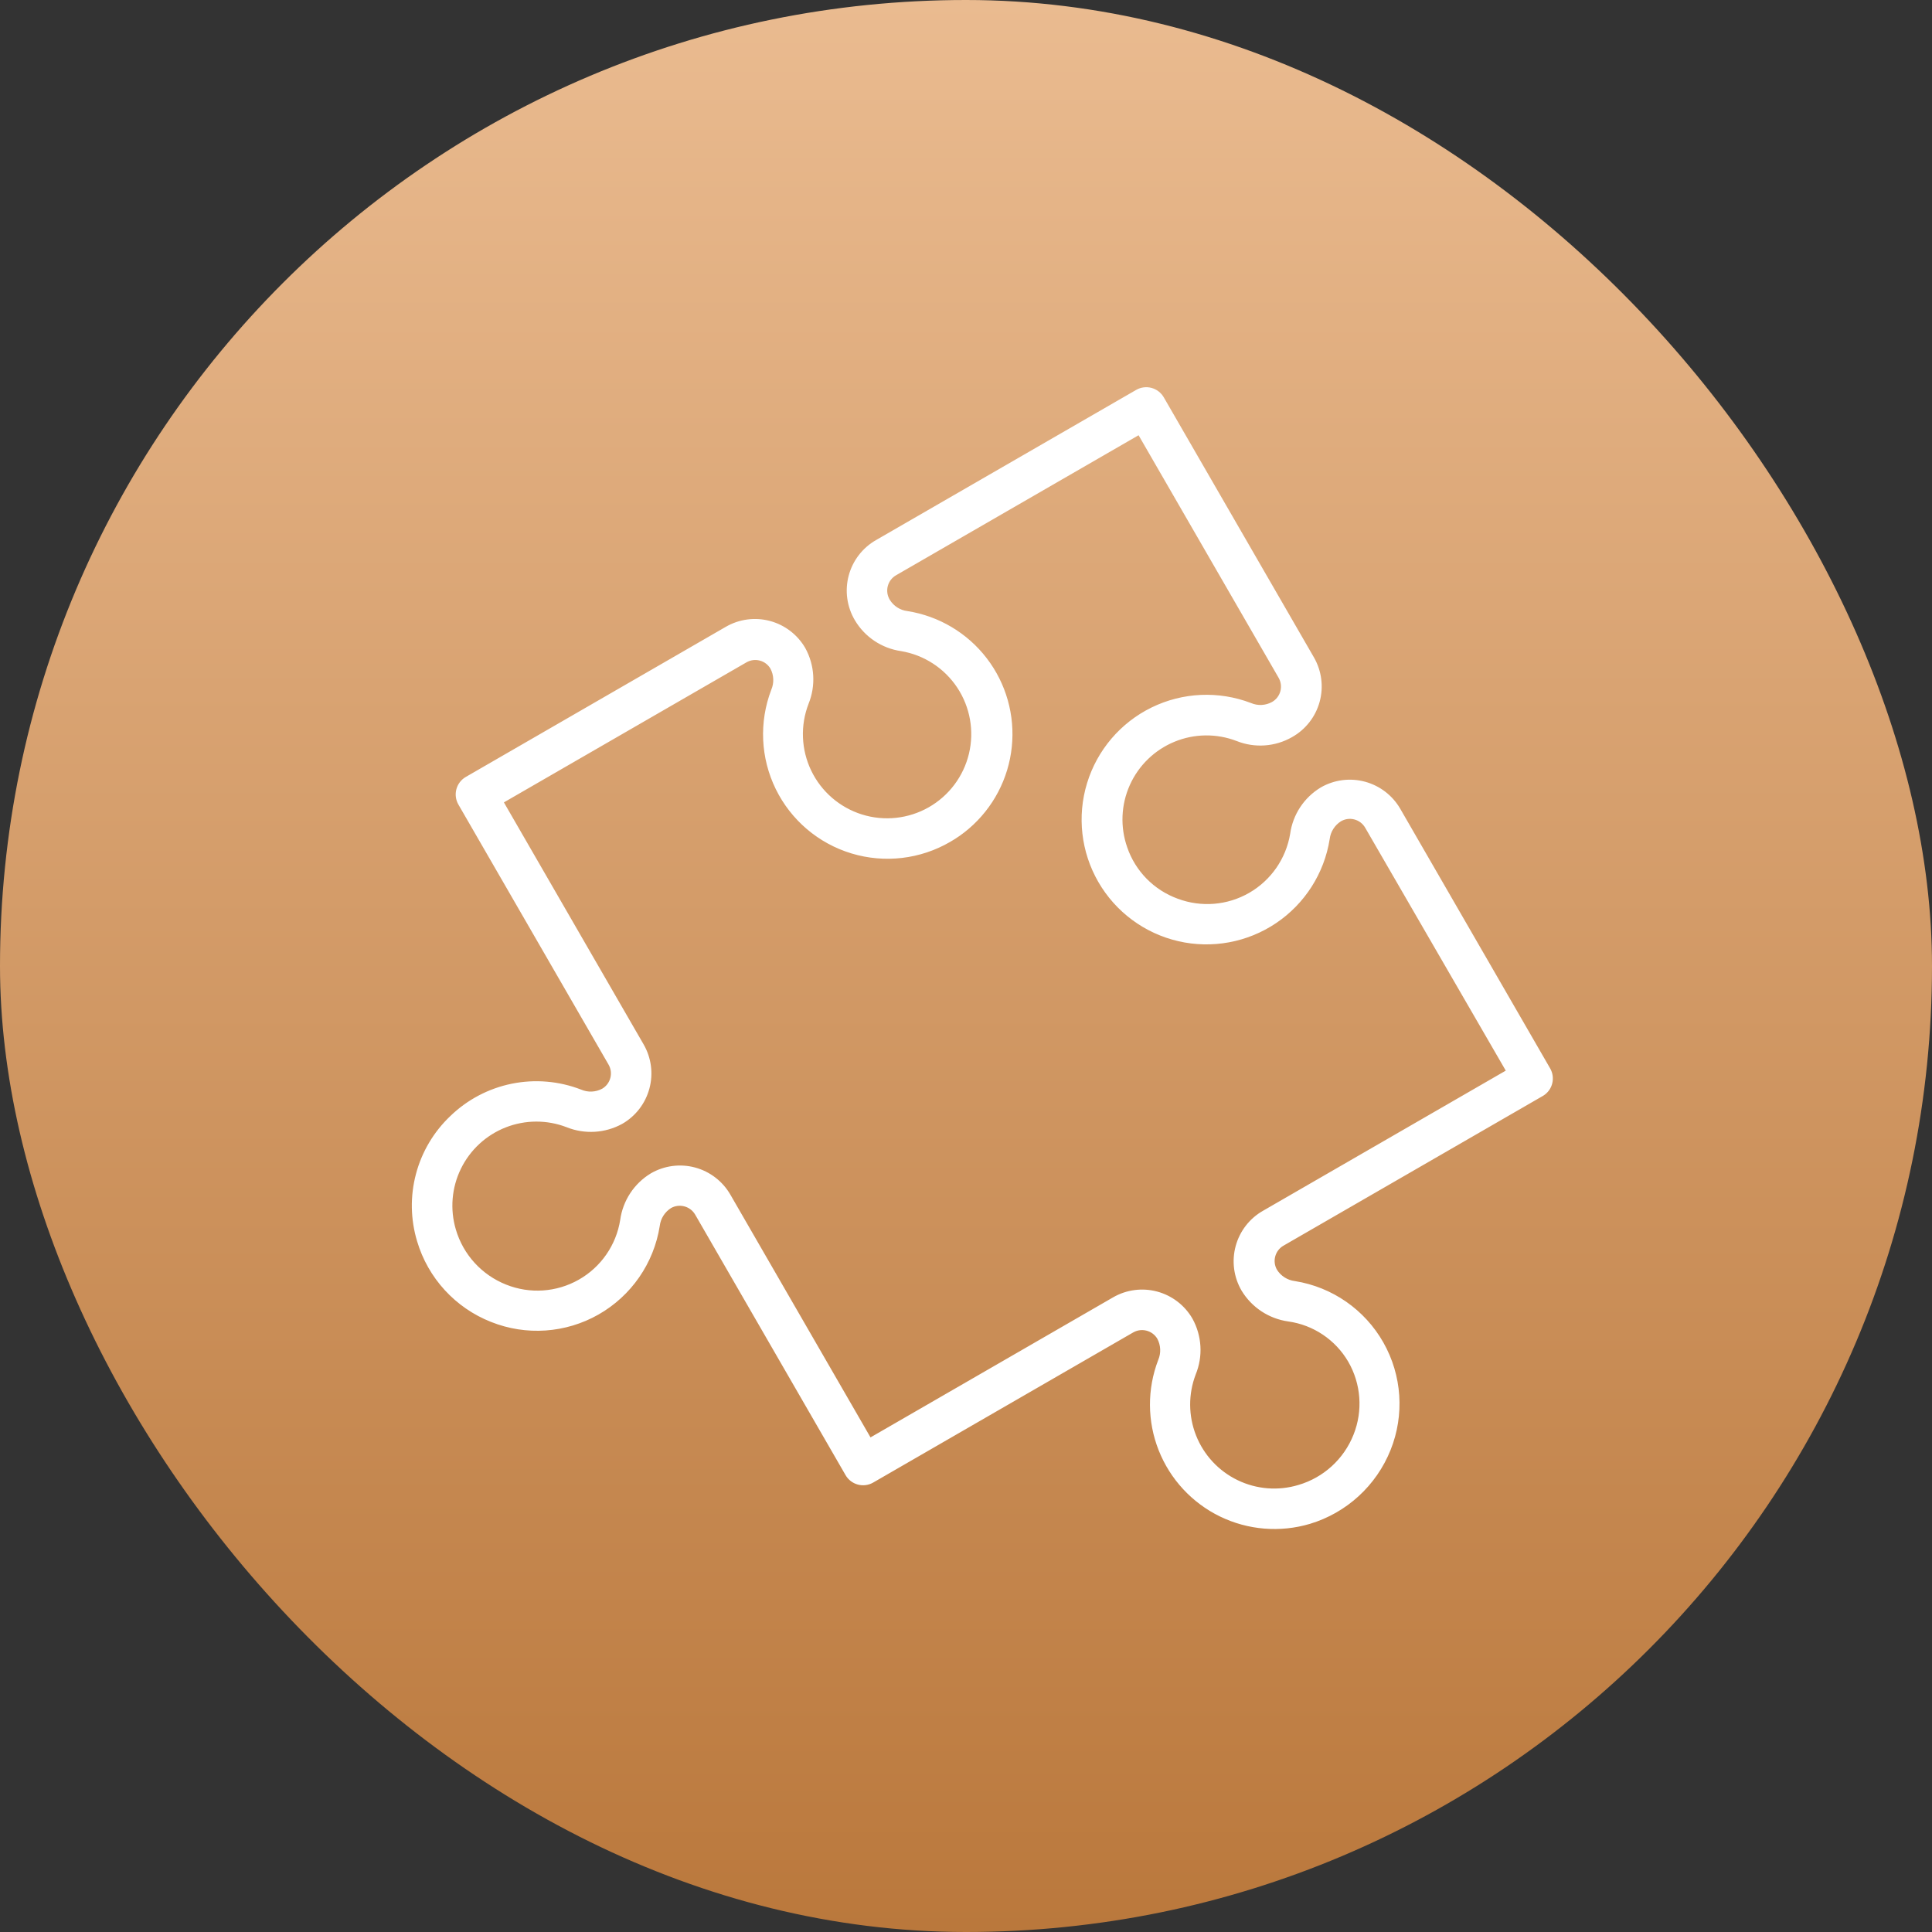
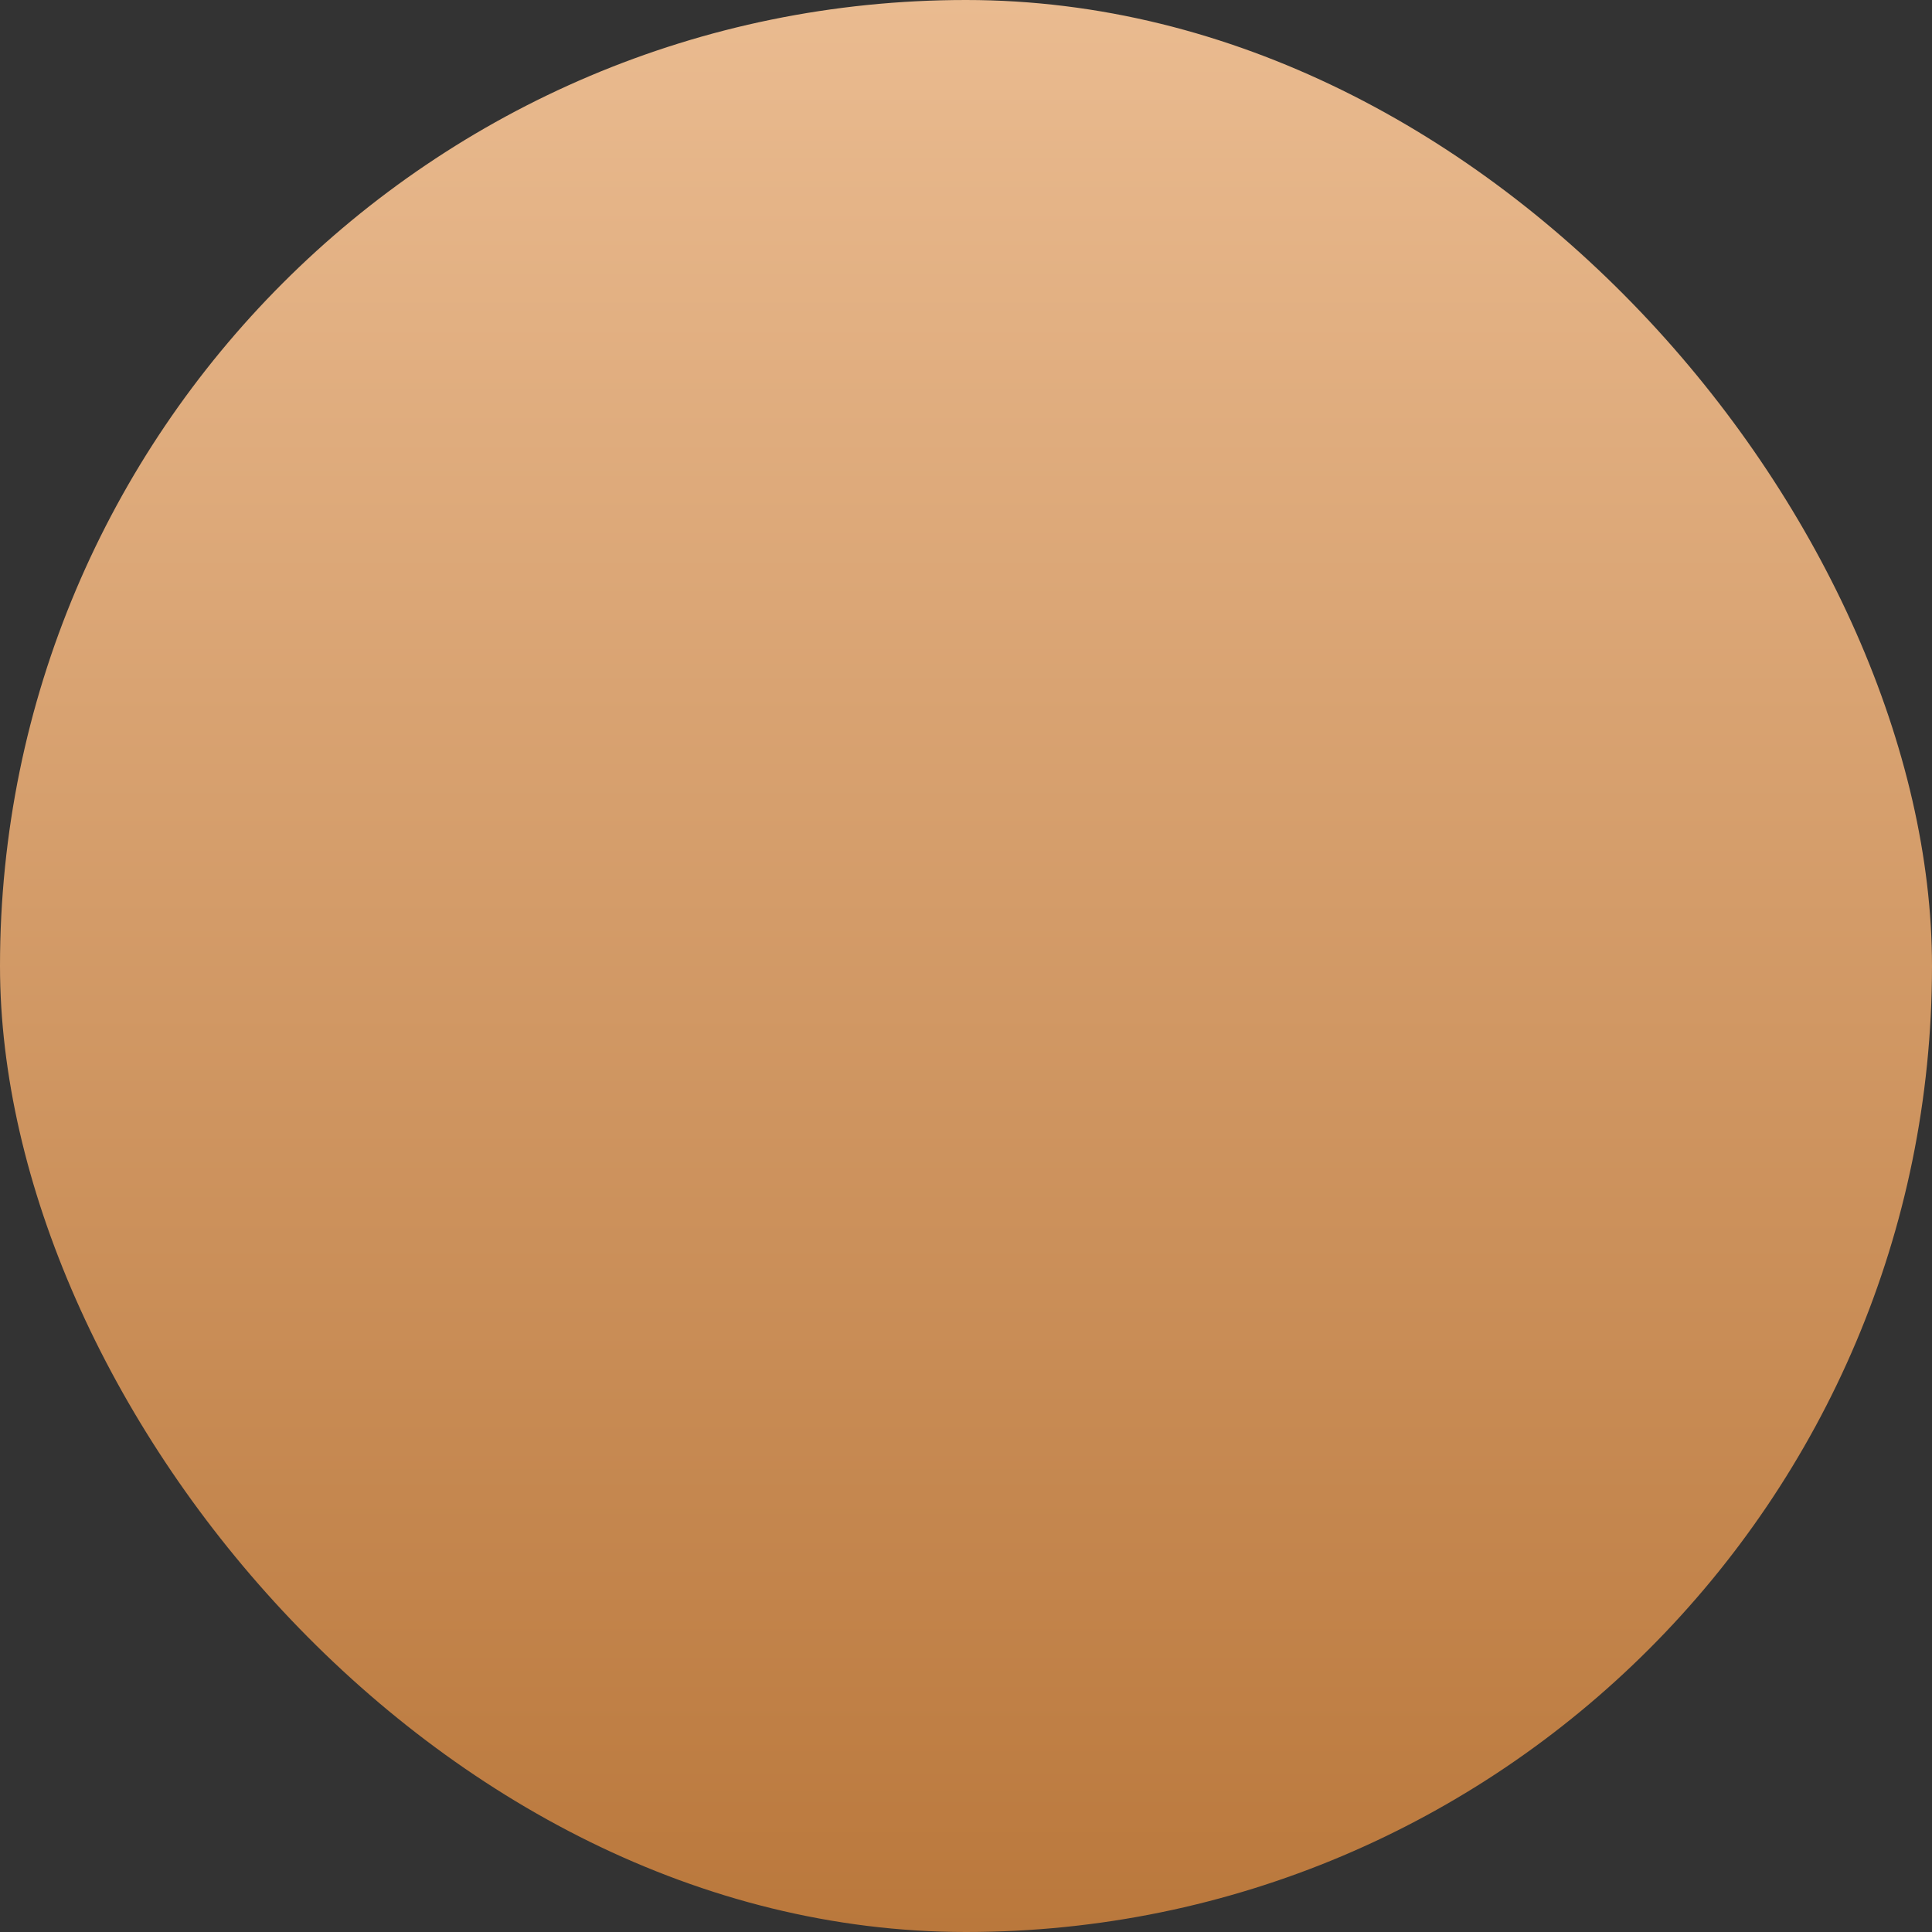
<svg xmlns="http://www.w3.org/2000/svg" width="100" height="100" viewBox="0 0 100 100" fill="none">
  <rect x="0" y="0" width="100" height="100" fill="#333333" stroke="none" />
  <rect width="100" height="100" rx="50" fill="url(#paint0_linear_95_42)" />
-   <path d="M79.754 56.497L66.306 64.26C65.75 64.582 65.559 65.294 65.881 65.85C66.124 66.24 66.531 66.499 66.987 66.556C68.842 66.852 70.46 67.977 71.386 69.611C72.312 71.245 72.444 73.212 71.745 74.955C71.036 76.729 69.559 78.084 67.73 78.635C66.245 79.076 64.649 78.945 63.256 78.268C61.863 77.59 60.775 76.415 60.205 74.974C59.636 73.534 59.627 71.932 60.181 70.485C60.36 70.062 60.339 69.58 60.123 69.174C59.799 68.621 59.091 68.432 58.533 68.748L45.072 76.52C44.691 76.74 44.204 76.61 43.983 76.228L36.196 62.739C35.871 62.187 35.163 61.997 34.605 62.313C34.216 62.557 33.956 62.963 33.901 63.42C33.607 65.275 32.485 66.895 30.852 67.824C29.22 68.752 27.253 68.887 25.509 68.191C23.73 67.49 22.373 66.009 21.829 64.177C21.5 63.087 21.48 61.928 21.772 60.829C22.063 59.729 22.655 58.732 23.48 57.949C24.324 57.131 25.384 56.572 26.536 56.338C27.688 56.103 28.882 56.204 29.979 56.627C30.401 56.81 30.885 56.789 31.29 56.57C31.846 56.248 32.037 55.536 31.716 54.98L23.944 41.519C23.838 41.336 23.809 41.118 23.864 40.914C23.919 40.71 24.052 40.536 24.236 40.43L37.697 32.658C38.329 32.293 39.08 32.194 39.786 32.382C40.491 32.57 41.093 33.03 41.461 33.661C41.913 34.481 41.972 35.461 41.621 36.33C41.158 37.519 41.211 38.847 41.764 39.997C42.318 41.147 43.324 42.015 44.542 42.396C45.76 42.776 47.082 42.634 48.191 42.004C49.301 41.373 50.099 40.311 50.396 39.069C50.693 37.828 50.461 36.519 49.757 35.455C49.053 34.391 47.938 33.666 46.68 33.455C45.754 33.323 44.938 32.779 44.462 31.974C44.085 31.337 43.979 30.576 44.169 29.861C44.358 29.146 44.827 28.537 45.47 28.17L58.931 20.399C59.114 20.293 59.332 20.264 59.536 20.319C59.74 20.374 59.914 20.507 60.02 20.69L67.792 34.151C68.16 34.79 68.258 35.549 68.063 36.26C67.868 36.971 67.397 37.574 66.754 37.935C65.945 38.399 64.968 38.468 64.102 38.123C63.003 37.699 61.784 37.713 60.695 38.162C59.606 38.611 58.731 39.46 58.25 40.535C57.769 41.61 57.718 42.828 58.108 43.939C58.557 45.247 59.574 46.281 60.874 46.752C62.161 47.234 63.597 47.115 64.787 46.428C65.978 45.74 66.798 44.557 67.025 43.2C67.151 42.272 67.693 41.451 68.498 40.969C69.131 40.608 69.882 40.512 70.586 40.702C71.291 40.892 71.891 41.352 72.258 41.983L80.018 55.423C80.232 55.794 80.116 56.268 79.754 56.497ZM70.877 42.716C70.721 42.446 70.464 42.251 70.163 42.172C69.862 42.093 69.541 42.139 69.274 42.298C68.887 42.542 68.631 42.947 68.576 43.401C68.304 45.1 67.34 46.611 65.912 47.572C64.484 48.534 62.721 48.859 61.045 48.472C59.367 48.084 57.927 47.017 57.066 45.526C56.206 44.036 56.002 42.255 56.505 40.609C57.008 38.963 58.171 37.599 59.717 36.843C61.264 36.087 63.054 36.007 64.662 36.622C65.082 36.799 65.559 36.774 65.958 36.555C66.23 36.403 66.429 36.148 66.512 35.848C66.594 35.548 66.553 35.227 66.398 34.957L59.024 22.186L46.267 29.552C45.991 29.706 45.789 29.967 45.709 30.274C45.629 30.581 45.678 30.907 45.843 31.177C46.08 31.563 46.479 31.82 46.928 31.876C48.496 32.124 49.908 32.963 50.874 34.222C51.841 35.48 52.287 37.062 52.121 38.64C51.956 40.218 51.191 41.672 49.985 42.703C49.697 42.95 49.386 43.17 49.057 43.358C47.571 44.224 45.792 44.432 44.147 43.935C42.501 43.438 41.137 42.279 40.379 40.735C39.622 39.191 39.54 37.403 40.153 35.797C40.332 35.376 40.313 34.897 40.1 34.493C39.946 34.225 39.692 34.03 39.394 33.951C39.095 33.871 38.778 33.913 38.511 34.067L25.74 41.44L33.097 54.183C33.463 54.817 33.562 55.57 33.372 56.276C33.183 56.983 32.721 57.585 32.087 57.951C31.267 58.402 30.287 58.461 29.418 58.111C28.344 57.697 27.154 57.701 26.082 58.122C25.011 58.543 24.136 59.351 23.631 60.386C23.126 61.42 23.027 62.607 23.355 63.711C23.759 65.085 24.774 66.197 26.107 66.724C27.403 67.243 28.864 67.144 30.078 66.455C31.293 65.767 32.128 64.563 32.348 63.185C32.474 62.255 33.014 61.432 33.817 60.947C34.45 60.581 35.203 60.482 35.91 60.671C36.616 60.861 37.219 61.323 37.585 61.956L44.966 74.741L57.737 67.368C58.37 67.002 59.123 66.903 59.829 67.092C60.536 67.282 61.138 67.744 61.504 68.377C61.957 69.199 62.013 70.182 61.657 71.05C61.245 72.126 61.251 73.318 61.675 74.39C62.099 75.462 62.91 76.335 63.948 76.837C64.985 77.34 66.174 77.434 67.277 77.101C68.652 76.698 69.764 75.682 70.291 74.35C70.813 73.042 70.705 71.567 69.997 70.349C69.296 69.152 68.086 68.341 66.711 68.15C65.784 68.019 64.965 67.478 64.48 66.677C64.107 66.039 64.005 65.277 64.199 64.563C64.392 63.849 64.864 63.242 65.509 62.88L78.28 55.507L70.877 42.716Z" fill="white" stroke="white" stroke-width="0.5" />
  <defs>
    <linearGradient id="paint0_linear_95_42" x1="50" y1="0" x2="50" y2="100" gradientUnits="userSpaceOnUse">
      <stop stop-color="#EABB90" />
      <stop offset="1" stop-color="#BA783C" />
    </linearGradient>
  </defs>
</svg>